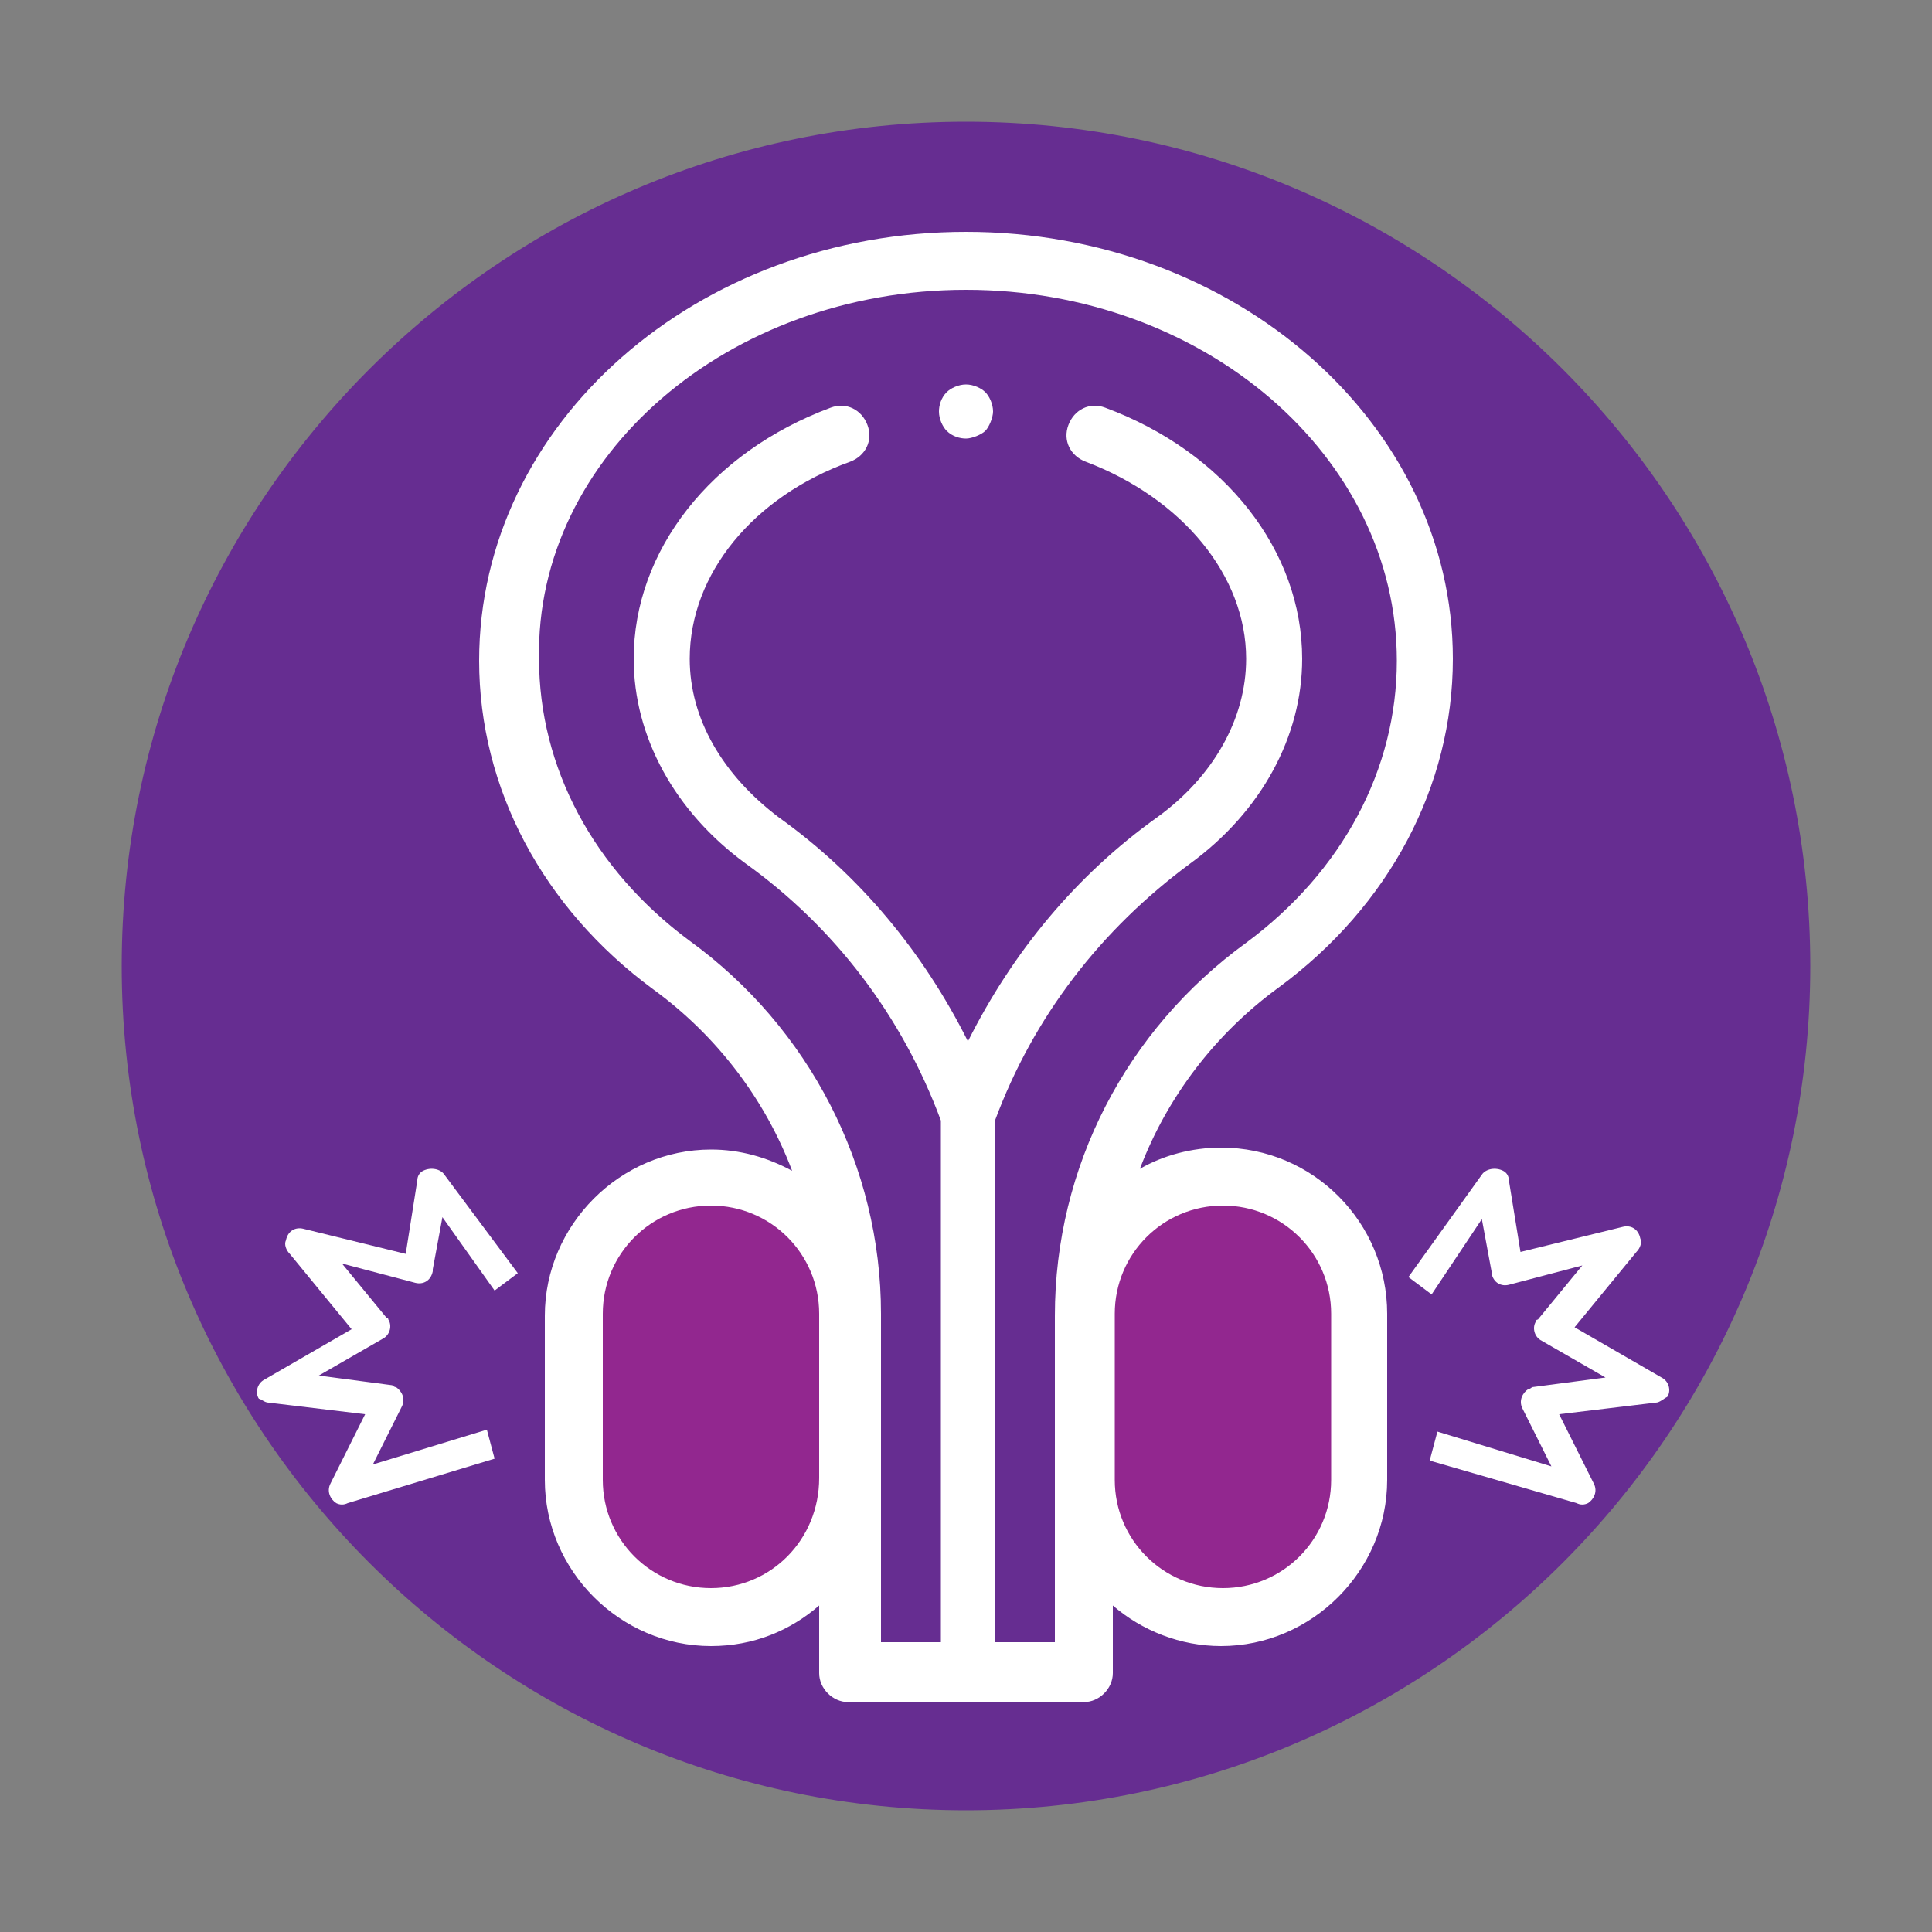
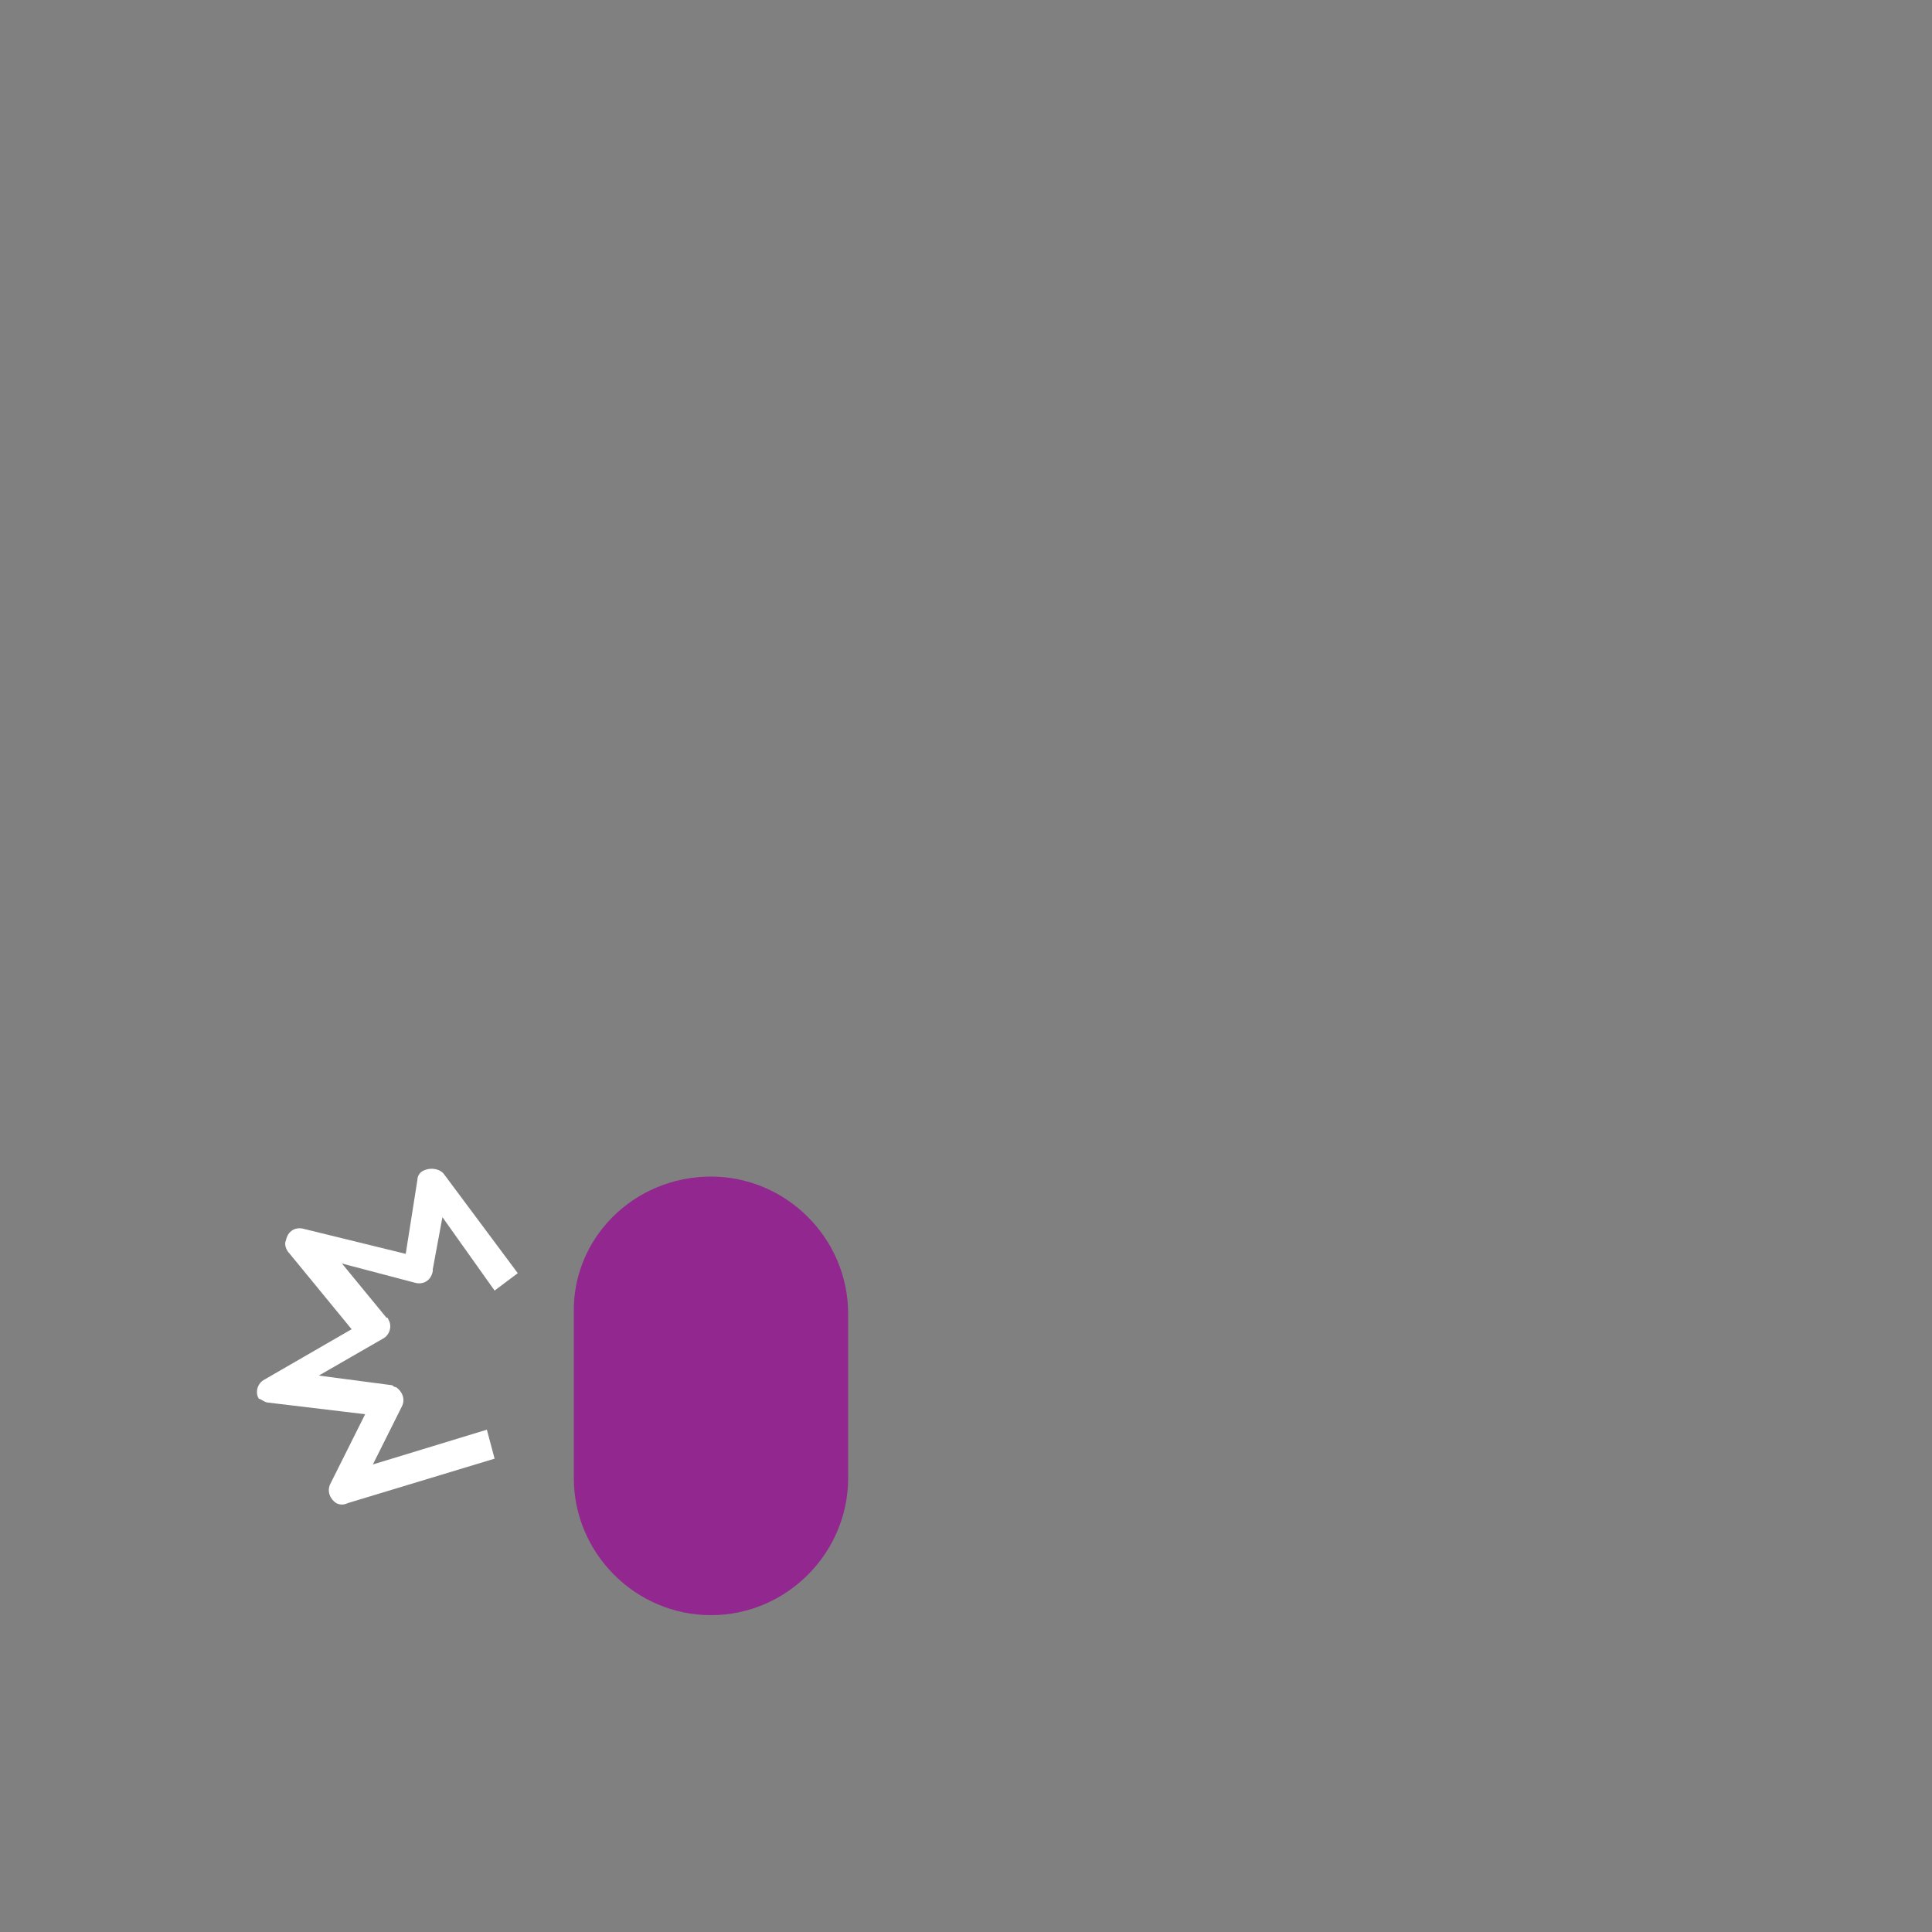
<svg xmlns="http://www.w3.org/2000/svg" version="1.1" id="Layer_1" x="0px" y="0px" viewBox="0 0 100 100" style="enable-background:new 0 0 100 100;" xml:space="preserve">
  <rect x="0" y="0" width="100" height="100" fill="#808080" stroke="none" />
  <style type="text/css">
	.st0{fill:#662D91;}
	.st1{fill:#92278F;}
	.st2{fill:#FFFFFF;}
</style>
  <g>
-     <path class="st0" d="M50,6.3L50,6.3C25.9,6.3,6.3,25.9,6.3,50v0c0,24.1,19.6,43.7,43.7,43.7h0c24.1,0,43.7-19.6,43.7-43.7v0   C93.7,25.9,74.1,6.3,50,6.3z" />
    <g id="XMLID_1302_">
-       <path id="XMLID_1873_" class="st1" d="M63.2,60.9c-3.9,0-7.1,3.2-7.1,7.1v8.5c0,3.9,3.2,7.1,7.1,7.1s7.1-3.2,7.1-7.1V68    C70.4,64.1,67.2,60.9,63.2,60.9L63.2,60.9z" />
      <path id="XMLID_1320_" class="st1" d="M36.8,60.9c3.9,0,7.1,3.2,7.1,7.1v8.5c0,3.9-3.2,7.1-7.1,7.1s-7.1-3.2-7.1-7.1V68    C29.6,64.1,32.8,60.9,36.8,60.9L36.8,60.9z" />
      <g id="XMLID_1054_">
-         <path id="XMLID_1059_" class="st2" d="M63.2,59.4c-1.5,0-3,0.4-4.2,1.1c1.4-3.7,3.9-7,7.2-9.4c0,0,0,0,0,0c5.7-4.2,9-10.4,9-17     C75.2,21.9,63.9,12,50,12s-25.2,9.9-25.2,22.2c0,6.6,3.3,12.8,9,17c0,0,0,0,0,0c3.3,2.4,5.8,5.7,7.2,9.4     c-1.3-0.7-2.7-1.1-4.2-1.1c-4.7,0-8.6,3.9-8.6,8.6v8.5c0,4.7,3.9,8.6,8.6,8.6c2.2,0,4.1-0.8,5.6-2.1v3.5c0,0.8,0.7,1.5,1.5,1.5     h12.2c0.8,0,1.5-0.7,1.5-1.5v-3.5c1.5,1.3,3.5,2.1,5.6,2.1c4.7,0,8.6-3.9,8.6-8.6V68C71.8,63.3,68,59.4,63.2,59.4L63.2,59.4z      M36.8,82.2c-3.1,0-5.6-2.5-5.6-5.6V68c0-3.1,2.5-5.6,5.6-5.6s5.6,2.5,5.6,5.6v8.5C42.4,79.7,39.9,82.2,36.8,82.2z M54.6,85h-3.1     V58c2-5.4,5.5-9.9,10.1-13.3c0,0,0,0,0,0c3.7-2.7,5.8-6.6,5.8-10.6c0-5.6-4-10.7-10.2-13c-0.8-0.3-1.6,0.1-1.9,0.9     c-0.3,0.8,0.1,1.6,0.9,1.9c5,1.9,8.3,5.9,8.3,10.2c0,3.1-1.7,6.1-4.6,8.2c-4.2,3-7.5,7-9.8,11.6c-2.3-4.6-5.6-8.6-9.8-11.6     c-2.9-2.2-4.6-5.1-4.6-8.2c0-4.4,3.3-8.4,8.3-10.2c0.8-0.3,1.2-1.1,0.9-1.9c-0.3-0.8-1.1-1.2-1.9-0.9c-6.2,2.3-10.2,7.4-10.2,13     c0,4,2.1,7.9,5.8,10.6c0,0,0,0,0,0c4.6,3.3,8.1,7.9,10.1,13.3v27h-3.1V68v0c0-7.6-3.7-14.8-9.9-19.3c-5-3.7-7.8-9-7.8-14.6     C27.7,23.6,37.7,15,50,15s22.3,8.6,22.3,19.2c0,5.6-2.8,10.9-7.8,14.6c-6.2,4.5-9.9,11.6-9.9,19.3v0L54.6,85z M68.9,76.6     c0,3.1-2.5,5.6-5.6,5.6c-3.1,0-5.6-2.5-5.6-5.6V68c0-3.1,2.5-5.6,5.6-5.6c3.1,0,5.6,2.5,5.6,5.6V76.6z" />
-         <path id="XMLID_1070_" class="st2" d="M50,19.9c-0.4,0-0.8,0.2-1,0.4c-0.3,0.3-0.4,0.7-0.4,1c0,0.4,0.2,0.8,0.4,1     c0.3,0.3,0.7,0.4,1,0.4s0.8-0.2,1-0.4s0.4-0.7,0.4-1c0-0.4-0.2-0.8-0.4-1C50.8,20.1,50.4,19.9,50,19.9z" />
-       </g>
+         </g>
    </g>
    <path class="st2" d="M13.9,72.6l5,0.6l-1.8,3.6c-0.2,0.4,0,0.8,0.3,1c0.2,0.1,0.4,0.1,0.6,0l7.6-2.3l-0.4-1.5l-5.9,1.8l1.5-3   c0.2-0.4,0-0.8-0.3-1c-0.1,0-0.2-0.1-0.2-0.1l-3.8-0.5l3.3-1.9c0.4-0.2,0.5-0.7,0.3-1c0,0,0-0.1-0.1-0.1l-2.3-2.8l3.8,1   c0.4,0.1,0.8-0.1,0.9-0.6c0,0,0,0,0-0.1l0.5-2.7l2.7,3.8l1.2-0.9L23,60.8c-0.2-0.3-0.7-0.4-1.1-0.2c-0.2,0.1-0.3,0.3-0.3,0.5   L21,64.9l-5.3-1.3c-0.4-0.1-0.8,0.1-0.9,0.6c-0.1,0.2,0,0.5,0.2,0.7l3.2,3.9l-4.5,2.6c-0.4,0.2-0.5,0.7-0.3,1   C13.5,72.4,13.7,72.6,13.9,72.6z" />
-     <path class="st2" d="M85.7,72.6l-5,0.6l1.8,3.6c0.2,0.4,0,0.8-0.3,1c-0.2,0.1-0.4,0.1-0.6,0L74,75.6l0.4-1.5l5.9,1.8l-1.5-3   c-0.2-0.4,0-0.8,0.3-1c0.1,0,0.2-0.1,0.2-0.1l3.8-0.5l-3.3-1.9c-0.4-0.2-0.5-0.7-0.3-1c0,0,0-0.1,0.1-0.1l2.3-2.8l-3.8,1   c-0.4,0.1-0.8-0.1-0.9-0.6c0,0,0,0,0-0.1l-0.5-2.7L74.1,67l-1.2-0.9l3.8-5.3c0.2-0.3,0.7-0.4,1.1-0.2c0.2,0.1,0.3,0.3,0.3,0.5   l0.6,3.7l5.3-1.3c0.4-0.1,0.8,0.1,0.9,0.6c0.1,0.2,0,0.5-0.2,0.7l-3.2,3.9l4.5,2.6c0.4,0.2,0.5,0.7,0.3,1   C86.1,72.4,85.9,72.6,85.7,72.6z" />
  </g>
</svg>